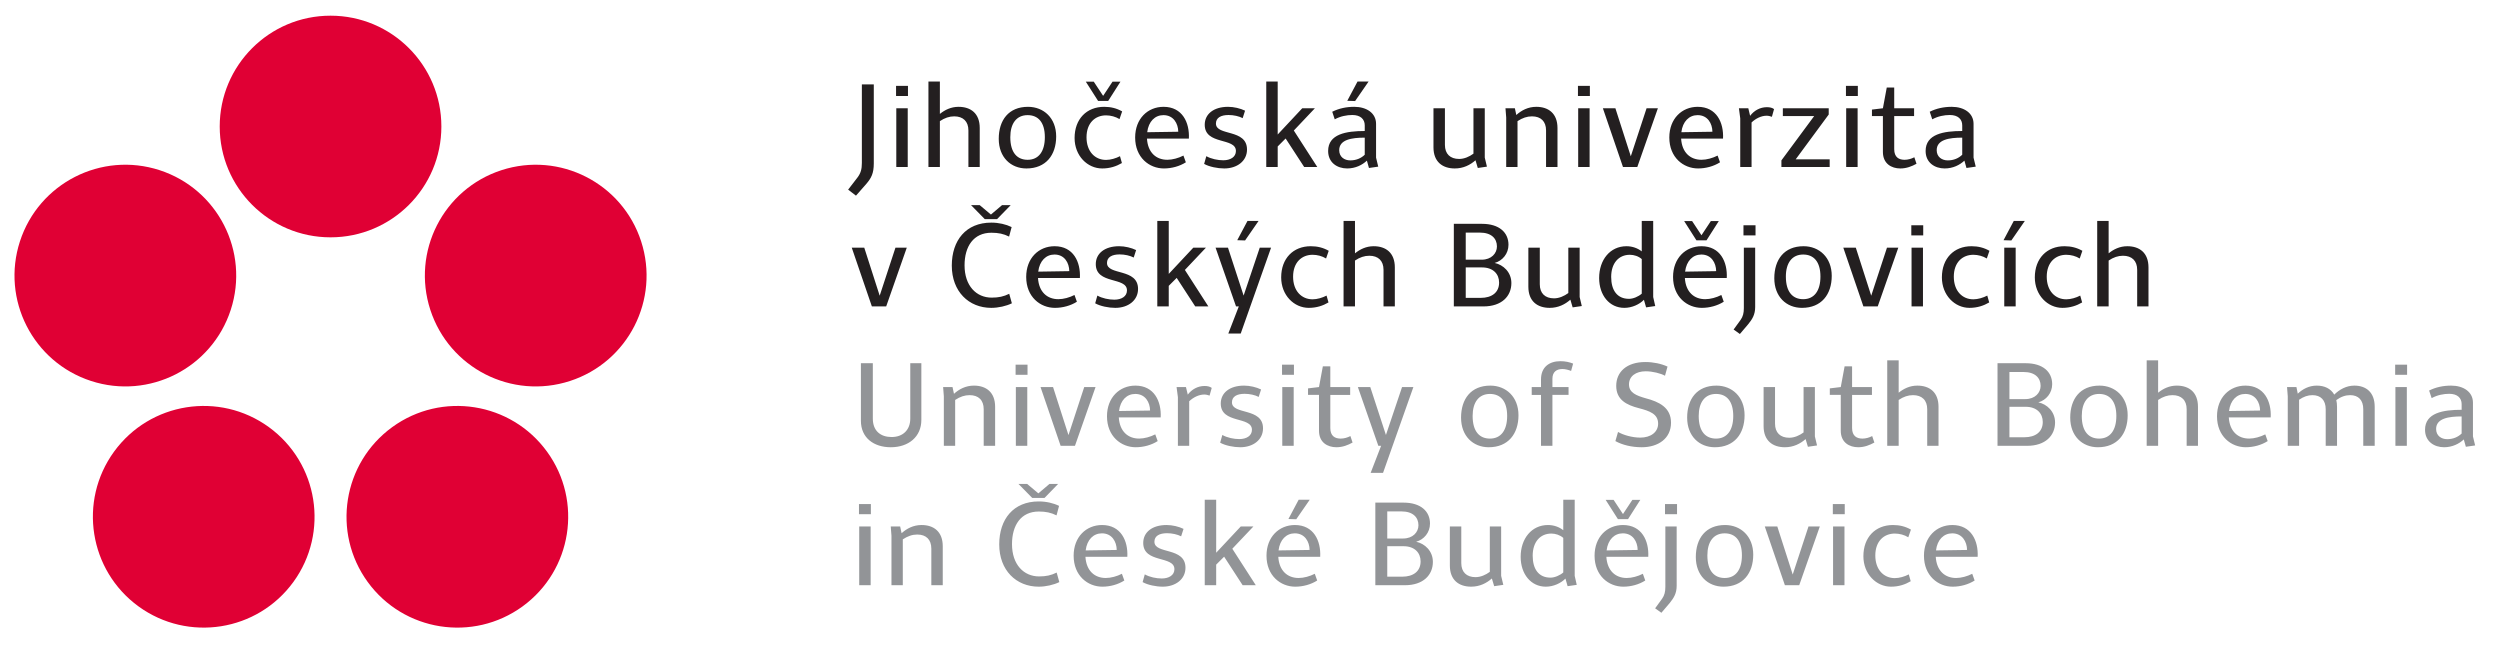
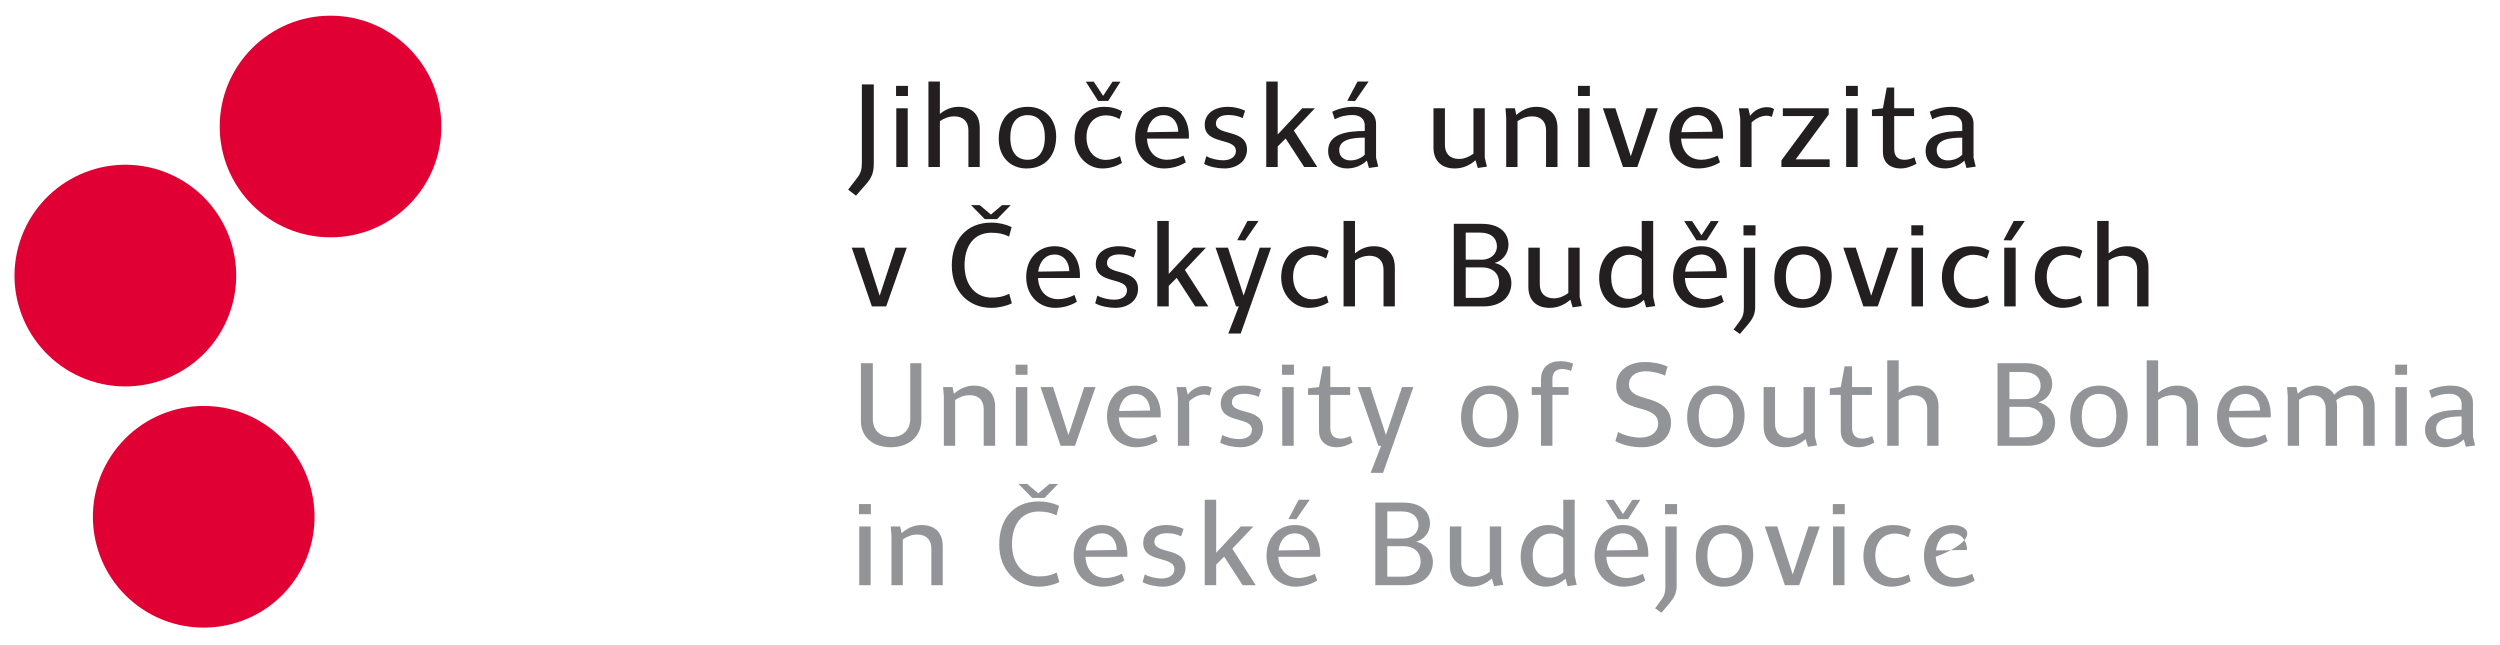
<svg xmlns="http://www.w3.org/2000/svg" version="1.1" id="Layer_1" width="508" height="131" viewBox="0 0 508 131" overflow="visible" enable-background="new 0 0 508 131" xml:space="preserve">
  <g>
    <g>
      <path fill="#E00034" d="M67.167,48.226c12.438,0,22.52-10.082,22.52-22.518c0-12.438-10.082-22.521-22.52-22.521    c-12.438,0-22.52,10.083-22.52,22.521C44.647,38.144,54.729,48.226,67.167,48.226" />
      <path fill="#E00034" d="M46.89,62.957c3.845-11.83-2.629-24.53-14.46-28.378C20.603,30.738,7.897,37.211,4.052,49.042    c-3.841,11.827,2.632,24.528,14.46,28.375C30.343,81.26,43.045,74.786,46.89,62.957" />
      <path fill="#E00034" d="M54.636,86.792c-10.062-7.313-24.147-5.08-31.461,4.984c-7.308,10.06-5.075,24.142,4.985,31.455    c10.064,7.308,24.147,5.079,31.458-4.979C66.927,108.188,64.693,94.105,54.636,86.792" />
-       <path fill="#E00034" d="M87.441,62.957c3.845,11.829,16.547,18.303,28.38,14.46c11.825-3.848,18.299-16.548,14.457-28.375    c-3.841-11.831-16.547-18.304-28.377-14.462C90.07,38.427,83.596,51.127,87.441,62.957" />
-       <path fill="#E00034" d="M79.698,86.792c-10.062,7.313-12.293,21.396-4.985,31.46c7.311,10.059,21.397,12.287,31.458,4.979    c10.063-7.313,12.296-21.396,4.984-31.455C103.845,81.712,89.757,79.479,79.698,86.792" />
    </g>
-     <path fill="#929497" d="M396.695,108.374c2.029,0,2.985,1.685,3.013,3.375l-6.314,0.095   C393.66,109.642,394.983,108.374,396.695,108.374 M396.721,106.684c-3.229,0-5.773,2.42-5.773,6.237   c0,4.063,2.861,6.292,5.847,6.292c1.563,0,3.179-0.443,4.451-1.253l-0.488-1.368c-1.001,0.514-2.226,0.855-3.279,0.855   c-2.251,0-3.963-1.443-4.134-4.306h8.515C402.029,109.888,400.536,106.684,396.721,106.684 M384.657,106.684   c-3.571,0-6.016,2.47-6.016,6.338c0,3.621,2.618,6.191,5.604,6.191c1.589,0,2.887-0.443,4.011-1.106l-0.39-1.394   c-0.835,0.442-1.911,0.76-2.839,0.76c-2.251,0-3.964-1.716-3.964-4.598c0-2.937,1.783-4.456,3.964-4.456   c0.953,0,1.959,0.271,2.738,0.76l0.538-1.564C387.18,106.98,386.005,106.684,384.657,106.684 M372.431,104.481h2.422v-2.053h-2.422   V104.481z M372.479,118.916h2.318V106.98h-2.318V118.916z M358.606,106.98l4.084,11.936h2.912l4.185-11.936h-2.301l-3.204,9.758   l-3.133-9.758H358.606z M350.532,106.684c-3.936,0-5.942,2.717-5.942,6.509c0,3.742,2.446,6.021,5.625,6.021   c3.938,0,6.043-2.722,6.043-6.509C356.258,108.957,353.713,106.684,350.532,106.684 M350.459,108.374   c2.13,0,3.498,1.443,3.498,4.477c0,2.887-1.245,4.597-3.498,4.597c-2.08,0-3.521-1.394-3.521-4.597   C346.938,110.084,348.183,108.374,350.459,108.374 M338.328,104.481h2.446v-2.053h-2.446V104.481z M338.4,106.98v12.277   c0,0.98-0.174,1.715-0.658,2.399l-1.421,1.956l1.272,0.905l1.688-1.981c0.829-1.026,1.418-1.956,1.418-3.501V106.98H338.4z    M326.265,101.569l2.494,3.918h2.058l2.494-3.918h-1.614l-1.909,2.887l-1.908-2.887H326.265z M329.765,108.374   c2.029,0,2.985,1.685,3.008,3.375l-6.313,0.095C326.732,109.642,328.053,108.374,329.765,108.374 M329.787,106.684   c-3.229,0-5.771,2.42-5.771,6.237c0,4.063,2.862,6.292,5.848,6.292c1.566,0,3.181-0.443,4.453-1.253l-0.49-1.368   c-1.003,0.514-2.229,0.855-3.276,0.855c-2.254,0-3.964-1.443-4.14-4.306h8.515C335.096,109.888,333.604,106.684,329.787,106.684    M314.548,106.684c-3.327,0-5.55,2.767-5.55,6.458c0,3.526,2.103,6.071,5.109,6.071c1.564,0,3.084-0.715,3.989-1.645l0.442,1.544   l1.855-0.271l-0.415-1.831v-15.461h-2.323v6.187C316.824,107.076,315.723,106.684,314.548,106.684 M315.234,108.419   c0.83,0,1.761,0.297,2.422,0.88v7.026c-0.661,0.584-1.737,1.052-2.593,1.052c-2.399,0-3.621-1.74-3.621-4.456   C311.442,110.134,312.961,108.419,315.234,108.419 M303.616,119.112l1.855-0.271l-0.438-1.831V106.98h-2.301v9.22   c-0.832,0.613-1.858,1.076-2.912,1.076c-1.811,0-2.887-1.026-2.887-2.862v-7.434h-2.321v7.947c0,2.937,1.831,4.285,4.325,4.285   c1.74,0,3.134-0.715,4.21-1.665L303.616,119.112z M281.891,109.425v-5.507h2.885c2.301,0,3.453,1.177,3.453,2.816   c0,1.393-1.129,2.69-3.108,2.69H281.891z M281.891,117.181v-6.191h3.303c2.275,0,3.473,1.348,3.473,3.083   c0,2.007-1.466,3.108-3.742,3.108H281.891z M279.467,118.916h6.018c3.72,0,5.676-2.082,5.676-4.743   c0-2.203-1.637-3.722-3.397-4.089c1.59-0.442,2.812-1.881,2.812-3.691c0-2.495-1.883-4.261-5.381-4.261h-5.727V118.916z    M263.885,101.549l-2.079,3.913l1.589,0.05l2.741-3.963H263.885z M263.104,108.374c2.026,0,2.982,1.685,3.007,3.375l-6.312,0.095   C260.07,109.642,261.388,108.374,263.104,108.374 M263.126,106.684c-3.229,0-5.774,2.42-5.774,6.237   c0,4.063,2.864,6.292,5.847,6.292c1.567,0,3.185-0.443,4.454-1.253l-0.49-1.368c-1.004,0.514-2.226,0.855-3.277,0.855   c-2.25,0-3.963-1.443-4.137-4.306h8.516C268.435,109.888,266.94,106.684,263.126,106.684 M244.803,101.549v17.367h2.325v-4.185   l1.615-1.614l3.765,5.799h2.67l-4.774-7.414l4.285-4.521h-2.57l-4.991,5.332v-10.764H244.803z M237.046,106.684   c-2.934,0-4.743,1.469-4.743,3.646c0,4.185,6.337,2.521,6.337,5.332c0,1.222-1.128,1.886-2.57,1.886   c-1.103,0-2.449-0.271-3.451-0.835l-0.438,1.569c1.024,0.583,2.737,0.931,4.084,0.931c2.616,0,4.623-1.52,4.623-3.843   c0-4.28-6.31-2.691-6.31-5.286c0-1.172,1-1.735,2.568-1.735c1.025,0,2.126,0.246,2.86,0.634l0.489-1.514   C239.542,107.001,238.223,106.684,237.046,106.684 M223.913,108.374c2.032,0,2.982,1.685,3.007,3.375l-6.311,0.095   C220.877,109.642,222.198,108.374,223.913,108.374 M223.939,106.684c-3.23,0-5.776,2.42-5.776,6.237   c0,4.063,2.863,6.292,5.845,6.292c1.565,0,3.18-0.443,4.455-1.253l-0.492-1.368c-1.002,0.514-2.223,0.855-3.278,0.855   c-2.249,0-3.961-1.443-4.133-4.306h8.513C229.244,109.888,227.755,106.684,223.939,106.684 M206.958,98.34l2.792,2.842h2.496   l2.76-2.842h-1.761l-2.251,1.911l-2.273-1.911H206.958z M211.071,101.891c-5.14,0-8.027,3.597-8.027,8.731   c0,5.261,3.449,8.591,8.027,8.591c1.439,0,3.054-0.372,4.182-0.931l-0.539-1.937c-1.127,0.563-2.152,0.784-3.572,0.784   c-3.108,0-5.504-2.398-5.504-6.558c0-3.838,1.809-6.63,5.453-6.63c1.419,0,2.472,0.222,3.597,0.785l0.513-1.932   C214.055,102.232,212.609,101.891,211.071,101.891 M187.264,106.684c-1.686,0-3.034,0.734-4.061,1.665l-0.291-1.368H181   l0.147,1.881v10.055h2.302v-9.32c1.002-0.658,1.931-0.98,2.934-0.98c1.809,0,2.865,1.026,2.865,2.867v7.434h2.32v-7.927   C191.569,108.026,189.736,106.684,187.264,106.684 M174.543,104.481h2.42v-2.053h-2.42V104.481z M174.594,118.916h2.322V106.98   h-2.322V118.916z" />
+     <path fill="#929497" d="M396.695,108.374c2.029,0,2.985,1.685,3.013,3.375l-6.314,0.095   C393.66,109.642,394.983,108.374,396.695,108.374 M396.721,106.684c-3.229,0-5.773,2.42-5.773,6.237   c0,4.063,2.861,6.292,5.847,6.292c1.563,0,3.179-0.443,4.451-1.253l-0.488-1.368c-1.001,0.514-2.226,0.855-3.279,0.855   c-2.251,0-3.963-1.443-4.134-4.306C402.029,109.888,400.536,106.684,396.721,106.684 M384.657,106.684   c-3.571,0-6.016,2.47-6.016,6.338c0,3.621,2.618,6.191,5.604,6.191c1.589,0,2.887-0.443,4.011-1.106l-0.39-1.394   c-0.835,0.442-1.911,0.76-2.839,0.76c-2.251,0-3.964-1.716-3.964-4.598c0-2.937,1.783-4.456,3.964-4.456   c0.953,0,1.959,0.271,2.738,0.76l0.538-1.564C387.18,106.98,386.005,106.684,384.657,106.684 M372.431,104.481h2.422v-2.053h-2.422   V104.481z M372.479,118.916h2.318V106.98h-2.318V118.916z M358.606,106.98l4.084,11.936h2.912l4.185-11.936h-2.301l-3.204,9.758   l-3.133-9.758H358.606z M350.532,106.684c-3.936,0-5.942,2.717-5.942,6.509c0,3.742,2.446,6.021,5.625,6.021   c3.938,0,6.043-2.722,6.043-6.509C356.258,108.957,353.713,106.684,350.532,106.684 M350.459,108.374   c2.13,0,3.498,1.443,3.498,4.477c0,2.887-1.245,4.597-3.498,4.597c-2.08,0-3.521-1.394-3.521-4.597   C346.938,110.084,348.183,108.374,350.459,108.374 M338.328,104.481h2.446v-2.053h-2.446V104.481z M338.4,106.98v12.277   c0,0.98-0.174,1.715-0.658,2.399l-1.421,1.956l1.272,0.905l1.688-1.981c0.829-1.026,1.418-1.956,1.418-3.501V106.98H338.4z    M326.265,101.569l2.494,3.918h2.058l2.494-3.918h-1.614l-1.909,2.887l-1.908-2.887H326.265z M329.765,108.374   c2.029,0,2.985,1.685,3.008,3.375l-6.313,0.095C326.732,109.642,328.053,108.374,329.765,108.374 M329.787,106.684   c-3.229,0-5.771,2.42-5.771,6.237c0,4.063,2.862,6.292,5.848,6.292c1.566,0,3.181-0.443,4.453-1.253l-0.49-1.368   c-1.003,0.514-2.229,0.855-3.276,0.855c-2.254,0-3.964-1.443-4.14-4.306h8.515C335.096,109.888,333.604,106.684,329.787,106.684    M314.548,106.684c-3.327,0-5.55,2.767-5.55,6.458c0,3.526,2.103,6.071,5.109,6.071c1.564,0,3.084-0.715,3.989-1.645l0.442,1.544   l1.855-0.271l-0.415-1.831v-15.461h-2.323v6.187C316.824,107.076,315.723,106.684,314.548,106.684 M315.234,108.419   c0.83,0,1.761,0.297,2.422,0.88v7.026c-0.661,0.584-1.737,1.052-2.593,1.052c-2.399,0-3.621-1.74-3.621-4.456   C311.442,110.134,312.961,108.419,315.234,108.419 M303.616,119.112l1.855-0.271l-0.438-1.831V106.98h-2.301v9.22   c-0.832,0.613-1.858,1.076-2.912,1.076c-1.811,0-2.887-1.026-2.887-2.862v-7.434h-2.321v7.947c0,2.937,1.831,4.285,4.325,4.285   c1.74,0,3.134-0.715,4.21-1.665L303.616,119.112z M281.891,109.425v-5.507h2.885c2.301,0,3.453,1.177,3.453,2.816   c0,1.393-1.129,2.69-3.108,2.69H281.891z M281.891,117.181v-6.191h3.303c2.275,0,3.473,1.348,3.473,3.083   c0,2.007-1.466,3.108-3.742,3.108H281.891z M279.467,118.916h6.018c3.72,0,5.676-2.082,5.676-4.743   c0-2.203-1.637-3.722-3.397-4.089c1.59-0.442,2.812-1.881,2.812-3.691c0-2.495-1.883-4.261-5.381-4.261h-5.727V118.916z    M263.885,101.549l-2.079,3.913l1.589,0.05l2.741-3.963H263.885z M263.104,108.374c2.026,0,2.982,1.685,3.007,3.375l-6.312,0.095   C260.07,109.642,261.388,108.374,263.104,108.374 M263.126,106.684c-3.229,0-5.774,2.42-5.774,6.237   c0,4.063,2.864,6.292,5.847,6.292c1.567,0,3.185-0.443,4.454-1.253l-0.49-1.368c-1.004,0.514-2.226,0.855-3.277,0.855   c-2.25,0-3.963-1.443-4.137-4.306h8.516C268.435,109.888,266.94,106.684,263.126,106.684 M244.803,101.549v17.367h2.325v-4.185   l1.615-1.614l3.765,5.799h2.67l-4.774-7.414l4.285-4.521h-2.57l-4.991,5.332v-10.764H244.803z M237.046,106.684   c-2.934,0-4.743,1.469-4.743,3.646c0,4.185,6.337,2.521,6.337,5.332c0,1.222-1.128,1.886-2.57,1.886   c-1.103,0-2.449-0.271-3.451-0.835l-0.438,1.569c1.024,0.583,2.737,0.931,4.084,0.931c2.616,0,4.623-1.52,4.623-3.843   c0-4.28-6.31-2.691-6.31-5.286c0-1.172,1-1.735,2.568-1.735c1.025,0,2.126,0.246,2.86,0.634l0.489-1.514   C239.542,107.001,238.223,106.684,237.046,106.684 M223.913,108.374c2.032,0,2.982,1.685,3.007,3.375l-6.311,0.095   C220.877,109.642,222.198,108.374,223.913,108.374 M223.939,106.684c-3.23,0-5.776,2.42-5.776,6.237   c0,4.063,2.863,6.292,5.845,6.292c1.565,0,3.18-0.443,4.455-1.253l-0.492-1.368c-1.002,0.514-2.223,0.855-3.278,0.855   c-2.249,0-3.961-1.443-4.133-4.306h8.513C229.244,109.888,227.755,106.684,223.939,106.684 M206.958,98.34l2.792,2.842h2.496   l2.76-2.842h-1.761l-2.251,1.911l-2.273-1.911H206.958z M211.071,101.891c-5.14,0-8.027,3.597-8.027,8.731   c0,5.261,3.449,8.591,8.027,8.591c1.439,0,3.054-0.372,4.182-0.931l-0.539-1.937c-1.127,0.563-2.152,0.784-3.572,0.784   c-3.108,0-5.504-2.398-5.504-6.558c0-3.838,1.809-6.63,5.453-6.63c1.419,0,2.472,0.222,3.597,0.785l0.513-1.932   C214.055,102.232,212.609,101.891,211.071,101.891 M187.264,106.684c-1.686,0-3.034,0.734-4.061,1.665l-0.291-1.368H181   l0.147,1.881v10.055h2.302v-9.32c1.002-0.658,1.931-0.98,2.934-0.98c1.809,0,2.865,1.026,2.865,2.867v7.434h2.32v-7.927   C191.569,108.026,189.736,106.684,187.264,106.684 M174.543,104.481h2.42v-2.053h-2.42V104.481z M174.594,118.916h2.322V106.98   h-2.322V118.916z" />
    <path fill="#929497" d="M500.204,88.095c-0.734,0.709-1.735,1.146-2.938,1.146c-1.172,0-2.248-0.682-2.248-2.077   c0-2.152,2.54-2.545,5.186-2.545V88.095z M498.076,78.357c-1.614,0-3.108,0.317-4.481,1.001l0.519,1.544   c1.146-0.639,2.446-0.88,3.57-0.88c1.665,0,2.521,0.854,2.521,2.1v1.149c-3.768,0-7.438,0.613-7.438,4.063   c0,2.374,1.863,3.546,3.867,3.546c1.685,0,3.078-0.712,4.009-1.589l0.417,1.493l1.887-0.271l-0.443-1.83v-6.876   C502.502,79.63,500.571,78.357,498.076,78.357 M486.697,76.154h2.424v-2.052h-2.424V76.154z M486.747,90.59h2.321v-11.94h-2.321   V90.59z M478.403,78.357c-1.614,0-3.033,0.785-4.084,1.833c-0.709-1.244-2.007-1.833-3.546-1.833c-1.595,0-2.887,0.709-3.868,1.64   l-0.269-1.348h-1.909l0.146,1.886V90.59h2.301v-9.295l-0.022-0.051c0.95-0.658,1.811-0.95,2.741-0.95   c1.685,0,2.69,1.026,2.69,2.856v7.439h2.301v-7.93c0-0.485-0.053-0.953-0.148-1.365c0.977-0.709,1.906-1.001,2.812-1.001   c1.69,0,2.666,1.026,2.666,2.856v7.439h2.323v-7.93C482.537,79.7,480.777,78.357,478.403,78.357 M456.24,80.048   c2.032,0,2.985,1.685,3.011,3.374l-6.313,0.094C453.208,81.32,454.528,80.048,456.24,80.048 M456.269,78.357   c-3.231,0-5.774,2.424-5.774,6.234c0,4.062,2.859,6.289,5.845,6.289c1.563,0,3.179-0.438,4.451-1.25l-0.488-1.365   c-1.006,0.511-2.226,0.855-3.279,0.855c-2.248,0-3.963-1.443-4.132-4.306h8.513C461.577,81.562,460.083,78.357,456.269,78.357    M442.321,78.357c-1.542,0-2.786,0.634-3.792,1.443v-6.578h-2.324V90.59h2.324v-9.32c0.978-0.664,1.934-0.976,2.912-0.976   c1.811,0,2.887,1.026,2.887,2.856v7.439h2.299v-7.93C446.627,79.7,444.815,78.357,442.321,78.357 M426.616,78.357   c-3.94,0-5.947,2.716-5.947,6.508c0,3.742,2.449,6.016,5.628,6.016c3.938,0,6.046-2.716,6.046-6.506   C432.343,80.631,429.798,78.357,426.616,78.357 M426.544,80.048c2.127,0,3.498,1.443,3.498,4.476c0,2.888-1.25,4.598-3.498,4.598   c-2.08,0-3.526-1.394-3.526-4.598C423.018,81.758,424.268,80.048,426.544,80.048 M408.316,81.099v-5.508h2.887   c2.299,0,3.45,1.178,3.45,2.817c0,1.393-1.126,2.69-3.108,2.69H408.316z M408.316,88.85V82.66h3.302   c2.276,0,3.473,1.351,3.473,3.086c0,2.007-1.466,3.104-3.741,3.104H408.316z M405.895,90.59h6.018c3.717,0,5.676-2.078,5.676-4.748   c0-2.198-1.637-3.72-3.399-4.084c1.589-0.438,2.813-1.882,2.813-3.692c0-2.499-1.881-4.26-5.384-4.26h-5.724V90.59z    M389.602,78.357c-1.539,0-2.789,0.634-3.792,1.443v-6.578h-2.324V90.59h2.324v-9.32c0.982-0.664,1.931-0.976,2.914-0.976   c1.809,0,2.885,1.026,2.885,2.856v7.439h2.298v-7.93C393.906,79.7,392.096,78.357,389.602,78.357 M374.824,74.444l-0.781,4.205   l-2.226,0.271v1.322h2.226v7.288c0,2.374,1.737,3.35,3.548,3.35c1.247,0,2.349-0.438,3.279-0.955l-0.442-1.318   c-0.611,0.317-1.298,0.514-1.981,0.514c-1.147,0-2.103-0.514-2.103-2.153v-6.725h4.036v-1.594h-4.036v-4.205H374.824z    M367.366,90.785l1.858-0.271l-0.44-1.83V78.649h-2.299v9.224c-0.832,0.614-1.86,1.077-2.912,1.077   c-1.811,0-2.887-1.026-2.887-2.862v-7.438h-2.323v7.951c0,2.938,1.833,4.28,4.327,4.28c1.738,0,3.131-0.712,4.208-1.659   L367.366,90.785z M348.771,78.357c-3.938,0-5.942,2.716-5.942,6.508c0,3.742,2.447,6.016,5.626,6.016   c3.938,0,6.043-2.716,6.043-6.506C354.498,80.631,351.953,78.357,348.771,78.357 M348.703,80.048c2.125,0,3.493,1.443,3.493,4.476   c0,2.888-1.247,4.598-3.493,4.598c-2.084,0-3.525-1.394-3.525-4.598C345.178,81.758,346.423,80.048,348.703,80.048 M334.339,73.564   c-3.814,0-5.922,2.026-5.922,4.844c0,2.836,2.107,3.888,4.577,4.526c2.226,0.581,3.938,1.172,3.938,3.153   c0,1.735-1.516,2.837-3.621,2.837c-1.637,0-3.493-0.538-4.524-1.152l-0.538,1.858c1.421,0.787,3.327,1.25,5.356,1.25   c3.353,0,5.948-1.783,5.948-4.989c0-3.083-2.425-4.255-5.166-4.969c-1.881-0.538-3.375-1.122-3.375-2.812   c0-1.66,1.396-2.666,3.4-2.666c1.421,0,3.083,0.438,3.916,0.905l0.513-1.86C337.568,73.906,335.954,73.564,334.339,73.564    M317.067,73.394c-2.2,0-3.936,1.146-3.936,3.717v1.539h-1.886v1.594h1.886V90.59h2.321V80.243h3.277v-1.594h-3.277v-1.69   c0-1.418,0.88-1.977,2.032-1.977c0.586,0,1.295,0.196,1.763,0.393l0.412-1.494C318.878,73.584,318.097,73.394,317.067,73.394    M302.832,78.357c-3.938,0-5.945,2.716-5.945,6.508c0,3.742,2.444,6.016,5.628,6.016c3.936,0,6.041-2.716,6.041-6.506   C308.556,80.631,306.01,78.357,302.832,78.357 M302.756,80.048c2.128,0,3.498,1.443,3.498,4.476c0,2.888-1.244,4.598-3.498,4.598   c-2.079,0-3.518-1.394-3.518-4.598C299.238,81.758,300.482,80.048,302.756,80.048 M275.918,78.649l4.16,11.94h0.563l-2.128,5.502   h2.52l6.167-17.442h-2.302l-3.276,9.737l-3.182-9.737H275.918z M268.802,74.444l-0.782,4.205l-2.229,0.271v1.322h2.229v7.288   c0,2.374,1.735,3.35,3.546,3.35c1.25,0,2.352-0.438,3.276-0.955l-0.438-1.318c-0.613,0.317-1.297,0.514-1.981,0.514   c-1.151,0-2.103-0.514-2.103-2.153v-6.725h4.034v-1.594h-4.034v-4.205H268.802z M260.508,76.154h2.422v-2.052h-2.422V76.154z    M260.559,90.59h2.32v-11.94h-2.32V90.59z M252.803,78.357c-2.936,0-4.744,1.469-4.744,3.642c0,4.185,6.335,2.524,6.335,5.336   c0,1.225-1.123,1.887-2.57,1.887c-1.097,0-2.446-0.271-3.445-0.835l-0.443,1.566c1.027,0.586,2.74,0.928,4.084,0.928   c2.62,0,4.626-1.514,4.626-3.843c0-4.274-6.313-2.69-6.313-5.28c0-1.172,1.002-1.735,2.567-1.735c1.03,0,2.133,0.241,2.865,0.634   l0.488-1.514C255.297,78.675,253.976,78.357,252.803,78.357 M244.755,78.433c-1.368,0-2.594,0.685-3.4,1.758l-0.369-1.541h-1.907   l0.27,2.057v9.884h2.297v-9.054c0.811-0.779,1.957-1.368,3.059-1.368c0.391,0,0.733,0.096,1.077,0.217l0.442-1.564   C245.857,78.554,245.39,78.433,244.755,78.433 M230.687,80.048c2.032,0,2.985,1.685,3.01,3.374l-6.311,0.094   C227.656,81.32,228.974,80.048,230.687,80.048 M230.713,78.357c-3.229,0-5.774,2.424-5.774,6.234c0,4.062,2.86,6.289,5.846,6.289   c1.568,0,3.182-0.438,4.455-1.25l-0.492-1.365c-1.002,0.511-2.224,0.855-3.278,0.855c-2.25,0-3.961-1.443-4.13-4.306h8.511   C236.021,81.562,234.532,78.357,230.713,78.357 M211.435,78.649l4.085,11.94h2.912l4.185-11.94h-2.302l-3.202,9.762l-3.133-9.762   H211.435z M206.37,76.154h2.423v-2.052h-2.423V76.154z M206.421,90.59h2.322v-11.94h-2.322V90.59z M197.905,78.357   c-1.684,0-3.033,0.734-4.058,1.665l-0.297-1.373h-1.908l0.146,1.886V90.59h2.3v-9.32c1.005-0.664,1.934-0.976,2.936-0.976   c1.811,0,2.863,1.026,2.863,2.856v7.439h2.322v-7.93C202.21,79.7,200.379,78.357,197.905,78.357 M174.935,73.806v11.693   c0,3.476,2.622,5.382,6.067,5.382c3.621,0,6.217-2.127,6.217-5.553V73.806h-2.251v11.256c0,2.273-1.47,3.742-3.791,3.742   c-2.227,0-3.819-1.228-3.819-3.742V73.806H174.935z" />
    <path fill="#231F20" d="M432.268,50.032c-1.545,0-2.792,0.635-3.793,1.445v-6.58h-2.323v17.367h2.323v-9.32   c0.976-0.661,1.932-0.976,2.912-0.976c1.811,0,2.887,1.025,2.887,2.858v7.438h2.299V54.34   C436.572,51.376,434.762,50.032,432.268,50.032 M419.497,50.032c-3.571,0-6.022,2.475-6.022,6.337c0,3.62,2.62,6.188,5.605,6.188   c1.589,0,2.887-0.44,4.011-1.102l-0.388-1.393c-0.837,0.44-1.913,0.759-2.842,0.759c-2.25,0-3.963-1.712-3.963-4.599   c0-2.936,1.788-4.45,3.963-4.45c0.956,0,1.957,0.266,2.739,0.754l0.538-1.565C422.015,50.325,420.84,50.032,419.497,50.032    M407.266,62.264h2.318V50.325h-2.318V62.264z M409.196,44.897l-2.079,3.912l1.589,0.051l2.738-3.963H409.196z M400.611,50.032   c-3.571,0-6.018,2.475-6.018,6.337c0,3.62,2.617,6.188,5.6,6.188c1.587,0,2.888-0.44,4.014-1.102l-0.393-1.393   c-0.829,0.44-1.905,0.759-2.836,0.759c-2.251,0-3.964-1.712-3.964-4.599c0-2.936,1.786-4.45,3.964-4.45   c0.953,0,1.956,0.266,2.741,0.754l0.538-1.565C403.131,50.325,401.957,50.032,400.611,50.032 M388.379,47.831h2.42v-2.056h-2.42   V47.831z M388.427,62.264h2.321V50.325h-2.321V62.264z M374.558,50.325l4.084,11.939h2.912l4.183-11.939h-2.304l-3.201,9.76   l-3.131-9.76H374.558z M366.485,50.032c-3.94,0-5.947,2.716-5.947,6.507c0,3.745,2.447,6.018,5.626,6.018   c3.942,0,6.045-2.717,6.045-6.504C372.209,52.311,369.664,50.032,366.485,50.032 M366.41,51.721c2.128,0,3.503,1.444,3.503,4.476   c0,2.886-1.252,4.598-3.503,4.598c-2.074,0-3.523-1.393-3.523-4.598C362.887,53.431,364.137,51.721,366.41,51.721 M354.273,47.831   h2.45v-2.056h-2.45V47.831z M354.35,50.325v12.284c0,0.976-0.171,1.712-0.659,2.395l-1.421,1.957l1.272,0.907l1.688-1.984   c0.835-1.023,1.421-1.956,1.421-3.494V50.325H354.35z M342.218,44.917l2.495,3.917h2.052l2.497-3.917h-1.614l-1.909,2.887   l-1.906-2.887H342.218z M345.716,51.721c2.029,0,2.985,1.687,3.008,3.376l-6.312,0.101   C342.681,52.994,344.004,51.721,345.716,51.721 M345.738,50.032c-3.229,0-5.773,2.423-5.773,6.242c0,4.056,2.864,6.283,5.85,6.283   c1.566,0,3.176-0.44,4.451-1.244l-0.488-1.373c-1.006,0.516-2.228,0.855-3.279,0.855c-2.248,0-3.963-1.445-4.134-4.303h8.512   C351.05,53.235,349.556,50.032,345.738,50.032 M330.499,50.032c-3.327,0-5.553,2.765-5.553,6.46c0,3.523,2.103,6.064,5.112,6.064   c1.567,0,3.084-0.706,3.986-1.64l0.442,1.542l1.856-0.271l-0.413-1.831V44.897h-2.326v6.185   C332.772,50.423,331.674,50.032,330.499,50.032 M331.184,51.772c0.834,0,1.763,0.288,2.421,0.875v7.023   c-0.658,0.587-1.734,1.053-2.593,1.053c-2.398,0-3.621-1.737-3.621-4.45C327.391,53.482,328.91,51.772,331.184,51.772    M319.563,62.459l1.858-0.271l-0.436-1.831V50.325h-2.303v9.222c-0.833,0.612-1.858,1.076-2.91,1.076   c-1.811,0-2.887-1.024-2.887-2.858v-7.44h-2.323v7.949c0,2.938,1.835,4.283,4.33,4.283c1.735,0,3.131-0.706,4.207-1.664   L319.563,62.459z M297.837,52.772v-5.506h2.888c2.301,0,3.452,1.177,3.452,2.815c0,1.396-1.124,2.69-3.108,2.69H297.837z    M297.837,60.528V54.34h3.305c2.273,0,3.476,1.344,3.476,3.079c0,2.007-1.469,3.108-3.744,3.108H297.837z M295.418,62.264h6.021   c3.717,0,5.673-2.079,5.673-4.747c0-2.202-1.64-3.716-3.402-4.086c1.592-0.438,2.814-1.88,2.814-3.693   c0-2.495-1.884-4.256-5.382-4.256h-5.724V62.264z M279.127,50.032c-1.544,0-2.791,0.635-3.795,1.445v-6.58h-2.32v17.367h2.32v-9.32   c0.979-0.661,1.935-0.976,2.912-0.976c1.812,0,2.888,1.025,2.888,2.858v7.438h2.298V54.34   C283.43,51.376,281.622,50.032,279.127,50.032 M266.357,50.032c-3.573,0-6.021,2.475-6.021,6.337c0,3.62,2.615,6.188,5.605,6.188   c1.587,0,2.885-0.44,4.009-1.102l-0.393-1.393c-0.832,0.44-1.909,0.759-2.839,0.759c-2.249,0-3.961-1.712-3.961-4.599   c0-2.936,1.79-4.45,3.961-4.45c0.955,0,1.959,0.266,2.741,0.754l0.538-1.565C268.875,50.325,267.7,50.032,266.357,50.032    M253.488,44.897l-2.081,3.912l1.592,0.051l2.741-3.963H253.488z M247.003,50.325l4.16,11.939h0.563l-2.13,5.503h2.521   l6.165-17.442h-2.301l-3.277,9.737l-3.18-9.737H247.003z M235.163,44.897v17.367h2.326v-4.18l1.615-1.617l3.767,5.796h2.666   l-4.769-7.412l4.28-4.527h-2.567l-4.991,5.334V44.897H235.163z M227.41,50.032c-2.936,0-4.747,1.467-4.747,3.643   c0,4.185,6.337,2.522,6.337,5.334c0,1.229-1.125,1.885-2.57,1.885c-1.099,0-2.446-0.271-3.448-0.831l-0.44,1.568   c1.027,0.585,2.737,0.927,4.084,0.927c2.619,0,4.625-1.517,4.625-3.843c0-4.276-6.311-2.688-6.311-5.283   c0-1.172,0.999-1.735,2.57-1.735c1.025,0,2.126,0.244,2.86,0.635l0.487-1.517C229.902,50.352,228.586,50.032,227.41,50.032    M214.274,51.721c2.029,0,2.985,1.687,3.007,3.376l-6.312,0.101C211.237,52.994,212.561,51.721,214.274,51.721 M214.296,50.032   c-3.229,0-5.773,2.423-5.773,6.242c0,4.056,2.863,6.283,5.848,6.283c1.566,0,3.18-0.44,4.453-1.244l-0.489-1.373   c-1.004,0.516-2.228,0.855-3.279,0.855c-2.247,0-3.962-1.445-4.135-4.303h8.514C219.606,53.235,218.114,50.032,214.296,50.032    M197.319,41.688l2.789,2.84h2.495l2.767-2.84h-1.762l-2.253,1.911l-2.271-1.911H197.319z M201.428,45.237   c-5.136,0-8.023,3.597-8.023,8.732c0,5.261,3.448,8.588,8.023,8.588c1.445,0,3.061-0.369,4.185-0.927l-0.538-1.931   c-1.124,0.558-2.153,0.779-3.571,0.779c-3.108,0-5.506-2.394-5.506-6.559c0-3.838,1.811-6.627,5.459-6.627   c1.416,0,2.467,0.221,3.592,0.782l0.516-1.932C204.413,45.58,202.969,45.237,201.428,45.237 M173.077,50.325l4.086,11.939h2.91   l4.185-11.939h-2.301l-3.204,9.76l-3.135-9.76H173.077z" />
    <path fill="#231F20" d="M398.725,31.442c-0.731,0.711-1.734,1.149-2.935,1.149c-1.174,0-2.253-0.683-2.253-2.076   c0-2.155,2.548-2.546,5.188-2.546V31.442z M396.598,21.706c-1.614,0-3.105,0.319-4.477,1l0.513,1.543   c1.152-0.636,2.447-0.88,3.571-0.88c1.665,0,2.52,0.855,2.52,2.104v1.148c-3.765,0-7.44,0.613-7.44,4.061   c0,2.374,1.865,3.548,3.87,3.548c1.689,0,3.083-0.71,4.011-1.59l0.418,1.493l1.883-0.271l-0.442-1.833v-6.875   C401.023,22.977,399.092,21.706,396.598,21.706 M383.388,17.792l-0.782,4.208l-2.226,0.268v1.322h2.226v7.29   c0,2.374,1.737,3.352,3.548,3.352c1.245,0,2.347-0.44,3.277-0.956l-0.438-1.32c-0.614,0.319-1.301,0.514-1.984,0.514   c-1.149,0-2.104-0.514-2.104-2.153v-6.728h4.038v-1.589h-4.038v-4.208H383.388z M375.096,19.504h2.417v-2.056h-2.417V19.504z    M375.144,33.938h2.324V21.999h-2.324V33.938z M362.275,21.999v1.589h6.363l-6.654,9.002v1.347h9.808v-1.565h-6.903l6.707-9.101   v-1.272H362.275z M359.021,21.78c-1.37,0-2.593,0.685-3.399,1.759l-0.367-1.54h-1.909l0.27,2.054v9.884h2.301v-9.052   c0.808-0.783,1.959-1.371,3.056-1.371c0.392,0,0.734,0.098,1.076,0.22l0.44-1.567C360.123,21.901,359.658,21.78,359.021,21.78    M344.957,23.395c2.029,0,2.984,1.688,3.007,3.374l-6.312,0.098C341.921,24.667,343.244,23.395,344.957,23.395 M344.979,21.706   c-3.229,0-5.774,2.42-5.774,6.236c0,4.062,2.864,6.288,5.85,6.288c1.564,0,3.179-0.44,4.451-1.249l-0.488-1.368   c-1.006,0.513-2.228,0.855-3.279,0.855c-2.25,0-3.963-1.445-4.137-4.305h8.516C350.29,24.908,348.794,21.706,344.979,21.706    M325.706,21.999l4.084,11.938h2.909l4.183-11.938h-2.299l-3.204,9.76l-3.131-9.76H325.706z M320.639,19.504h2.424v-2.056h-2.424   V19.504z M320.687,33.938h2.321V21.999h-2.321V33.938z M312.177,21.706c-1.69,0-3.035,0.733-4.064,1.663l-0.291-1.37h-1.909   l0.148,1.885v10.054h2.299v-9.322c1.003-0.659,1.934-0.973,2.935-0.973c1.811,0,2.864,1.025,2.864,2.858v7.437h2.323v-7.926   C316.481,23.05,314.646,21.706,312.177,21.706 M300.287,34.133l1.858-0.271l-0.44-1.833v-10.03h-2.299v9.222   c-0.835,0.613-1.86,1.076-2.912,1.076c-1.811,0-2.887-1.027-2.887-2.858v-7.44h-2.326v7.949c0,2.936,1.838,4.282,4.333,4.282   c1.735,0,3.131-0.71,4.207-1.663L300.287,34.133z M275.848,16.568l-2.082,3.914l1.592,0.052l2.741-3.966H275.848z M277.316,31.442   c-0.736,0.711-1.74,1.149-2.938,1.149c-1.174,0-2.25-0.683-2.25-2.076c0-2.155,2.545-2.546,5.188-2.546V31.442z M275.185,21.706   c-1.615,0-3.104,0.319-4.475,1l0.509,1.543c1.154-0.636,2.451-0.88,3.575-0.88c1.663,0,2.522,0.855,2.522,2.104v1.148   c-3.767,0-7.438,0.613-7.438,4.061c0,2.374,1.861,3.548,3.865,3.548c1.688,0,3.083-0.71,4.011-1.59l0.418,1.493l1.884-0.271   l-0.44-1.833v-6.875C279.615,22.977,277.682,21.706,275.185,21.706 M257.304,16.568v17.369h2.324v-4.179l1.611-1.617l3.771,5.796   h2.665l-4.771-7.413l4.283-4.525h-2.57l-4.989,5.333V16.568H257.304z M249.547,21.706c-2.936,0-4.746,1.467-4.746,3.644   c0,4.185,6.337,2.521,6.337,5.333c0,1.226-1.125,1.885-2.57,1.885c-1.098,0-2.447-0.271-3.445-0.832l-0.444,1.568   c1.029,0.584,2.74,0.926,4.084,0.926c2.619,0,4.629-1.516,4.629-3.841c0-4.277-6.315-2.692-6.315-5.285   c0-1.172,1.002-1.735,2.568-1.735c1.027,0,2.132,0.244,2.865,0.637l0.487-1.518C252.043,22.025,250.722,21.706,249.547,21.706    M236.411,23.395c2.032,0,2.985,1.688,3.013,3.374l-6.311,0.098C233.378,24.667,234.701,23.395,236.411,23.395 M236.438,21.706   c-3.23,0-5.776,2.42-5.776,6.236c0,4.062,2.863,6.288,5.848,6.288c1.565,0,3.18-0.44,4.453-1.249l-0.489-1.368   c-1.002,0.513-2.226,0.855-3.275,0.855c-2.253,0-3.963-1.445-4.136-4.305h8.515C241.745,24.908,240.254,21.706,236.438,21.706    M220.634,16.591l2.496,3.914h2.057l2.492-3.914h-1.614l-1.908,2.887l-1.909-2.887H220.634z M224.375,21.706   c-3.572,0-6.018,2.474-6.018,6.337c0,3.618,2.618,6.188,5.603,6.188c1.589,0,2.887-0.44,4.013-1.101l-0.391-1.394   c-0.833,0.44-1.909,0.757-2.838,0.757c-2.249,0-3.963-1.713-3.963-4.597c0-2.936,1.784-4.455,3.963-4.455   c0.954,0,1.954,0.271,2.74,0.76l0.538-1.565C226.896,21.999,225.722,21.706,224.375,21.706 M208.888,21.706   c-3.937,0-5.943,2.716-5.943,6.507c0,3.742,2.447,6.018,5.626,6.018c3.941,0,6.044-2.716,6.044-6.507   C214.616,23.979,212.075,21.706,208.888,21.706 M208.816,23.395c2.13,0,3.497,1.442,3.497,4.476c0,2.887-1.246,4.599-3.497,4.599   c-2.081,0-3.523-1.393-3.523-4.599C205.293,25.104,206.542,23.395,208.816,23.395 M194.774,21.706c-1.54,0-2.789,0.636-3.791,1.442   v-6.58h-2.325v17.369h2.325v-9.322c0.979-0.659,1.932-0.973,2.911-0.973c1.809,0,2.887,1.025,2.887,2.858v7.437h2.301v-7.926   C199.082,23.05,197.272,21.706,194.774,21.706 M182.078,19.504h2.422v-2.056h-2.422V19.504z M182.127,33.938h2.324V21.999h-2.324   V33.938z M175.131,17.155v15.95c0,1.272-0.219,2.078-0.907,2.987l-1.882,2.443l1.592,1.223l2.104-2.396   c1.002-1.174,1.517-2.127,1.517-4.159V17.155H175.131z" />
  </g>
-   <path fill="#E00034" d="M67,0" />
  <path fill="#E00034" d="M0,54.688" />
  <path fill="#E00034" d="M46,131" />
  <path fill="#E00034" d="M508,82" />
</svg>